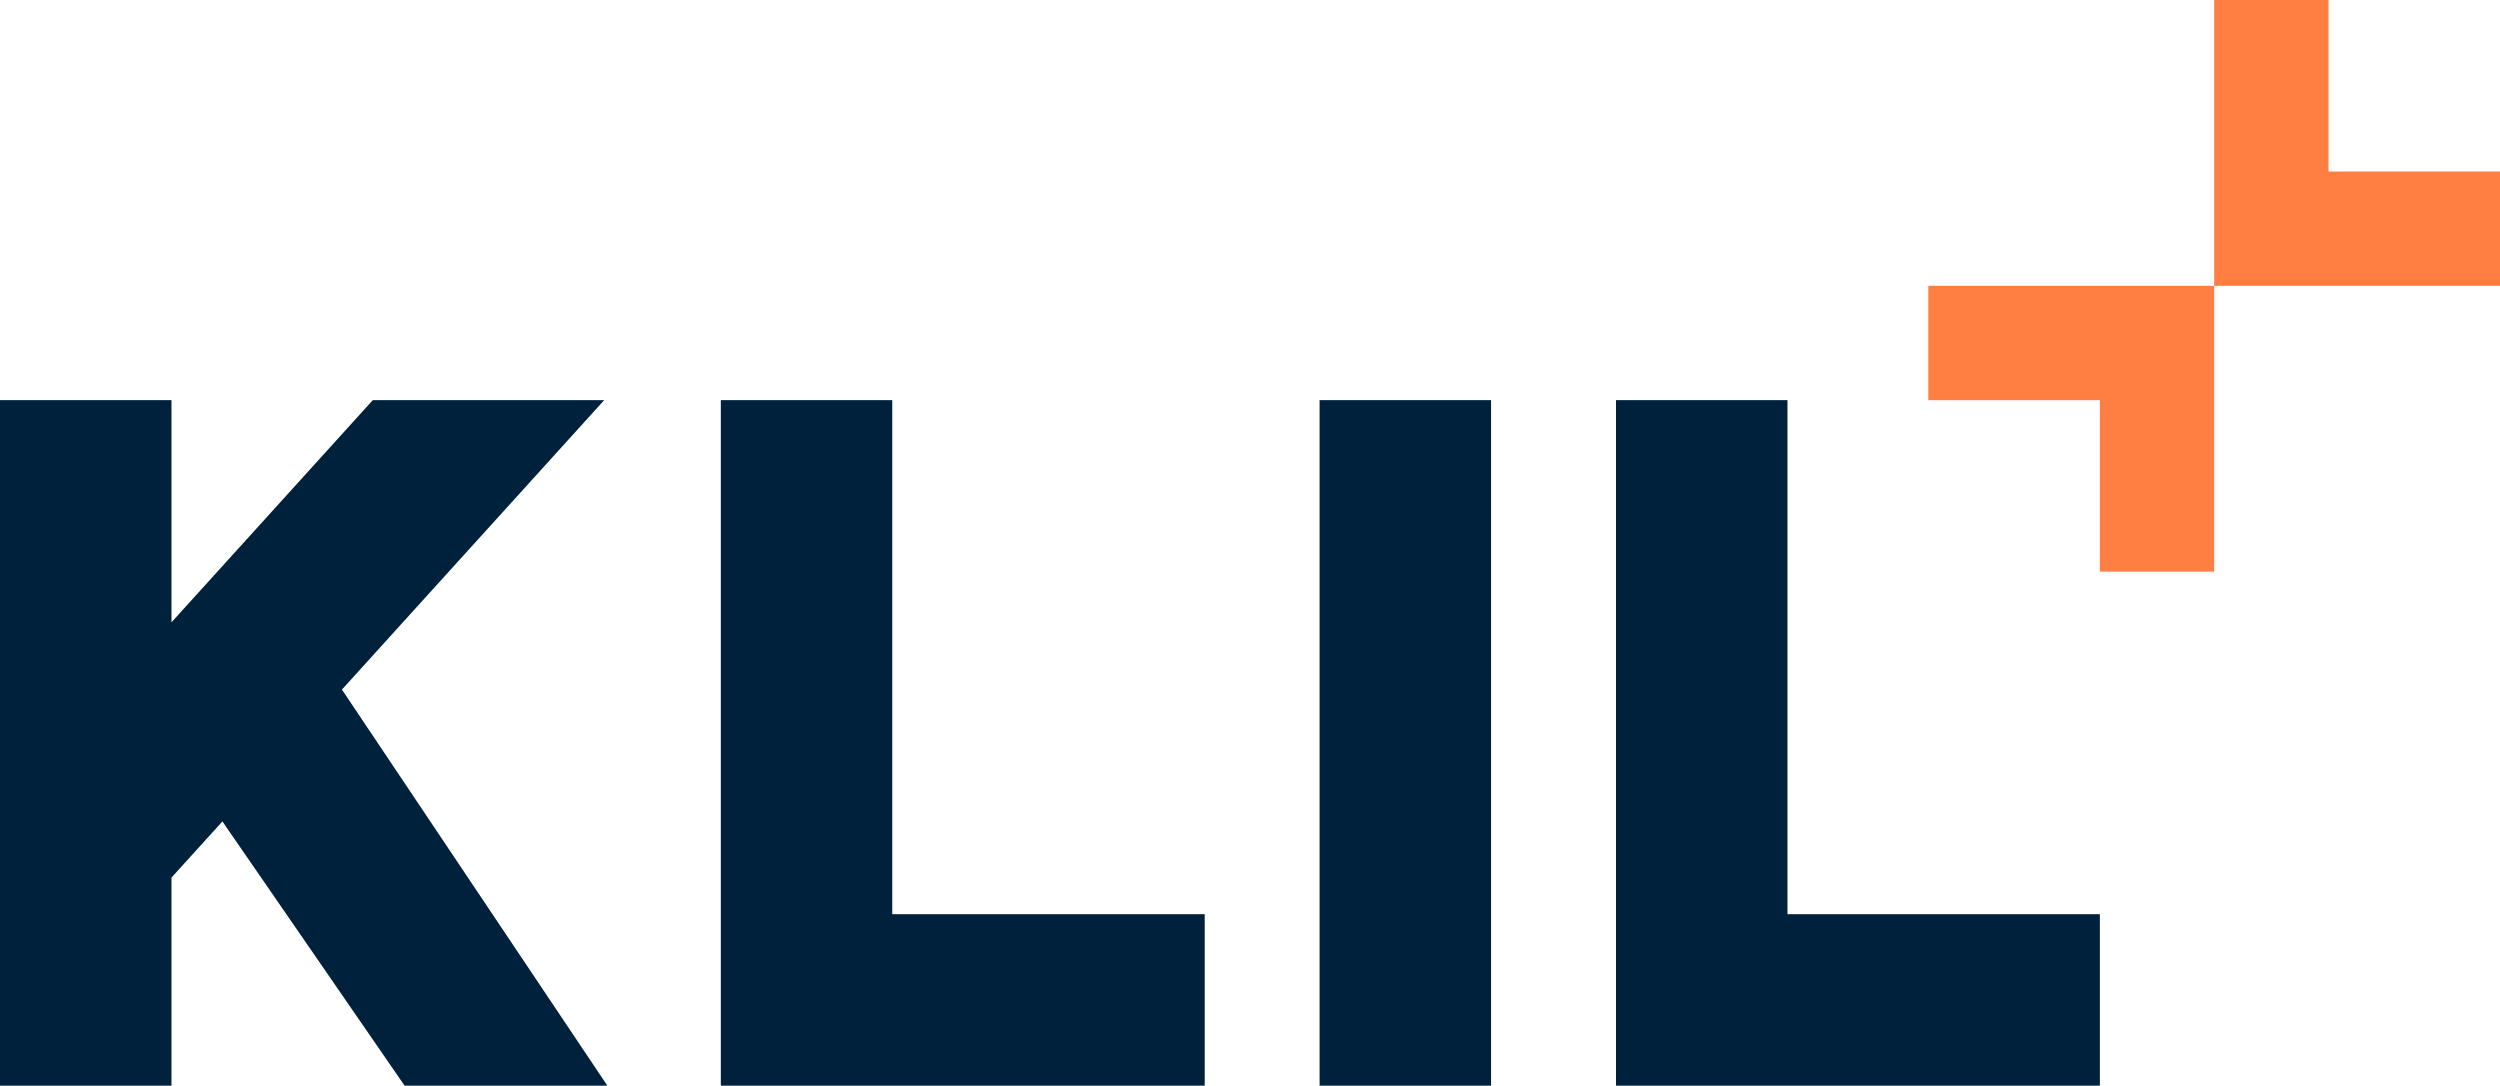
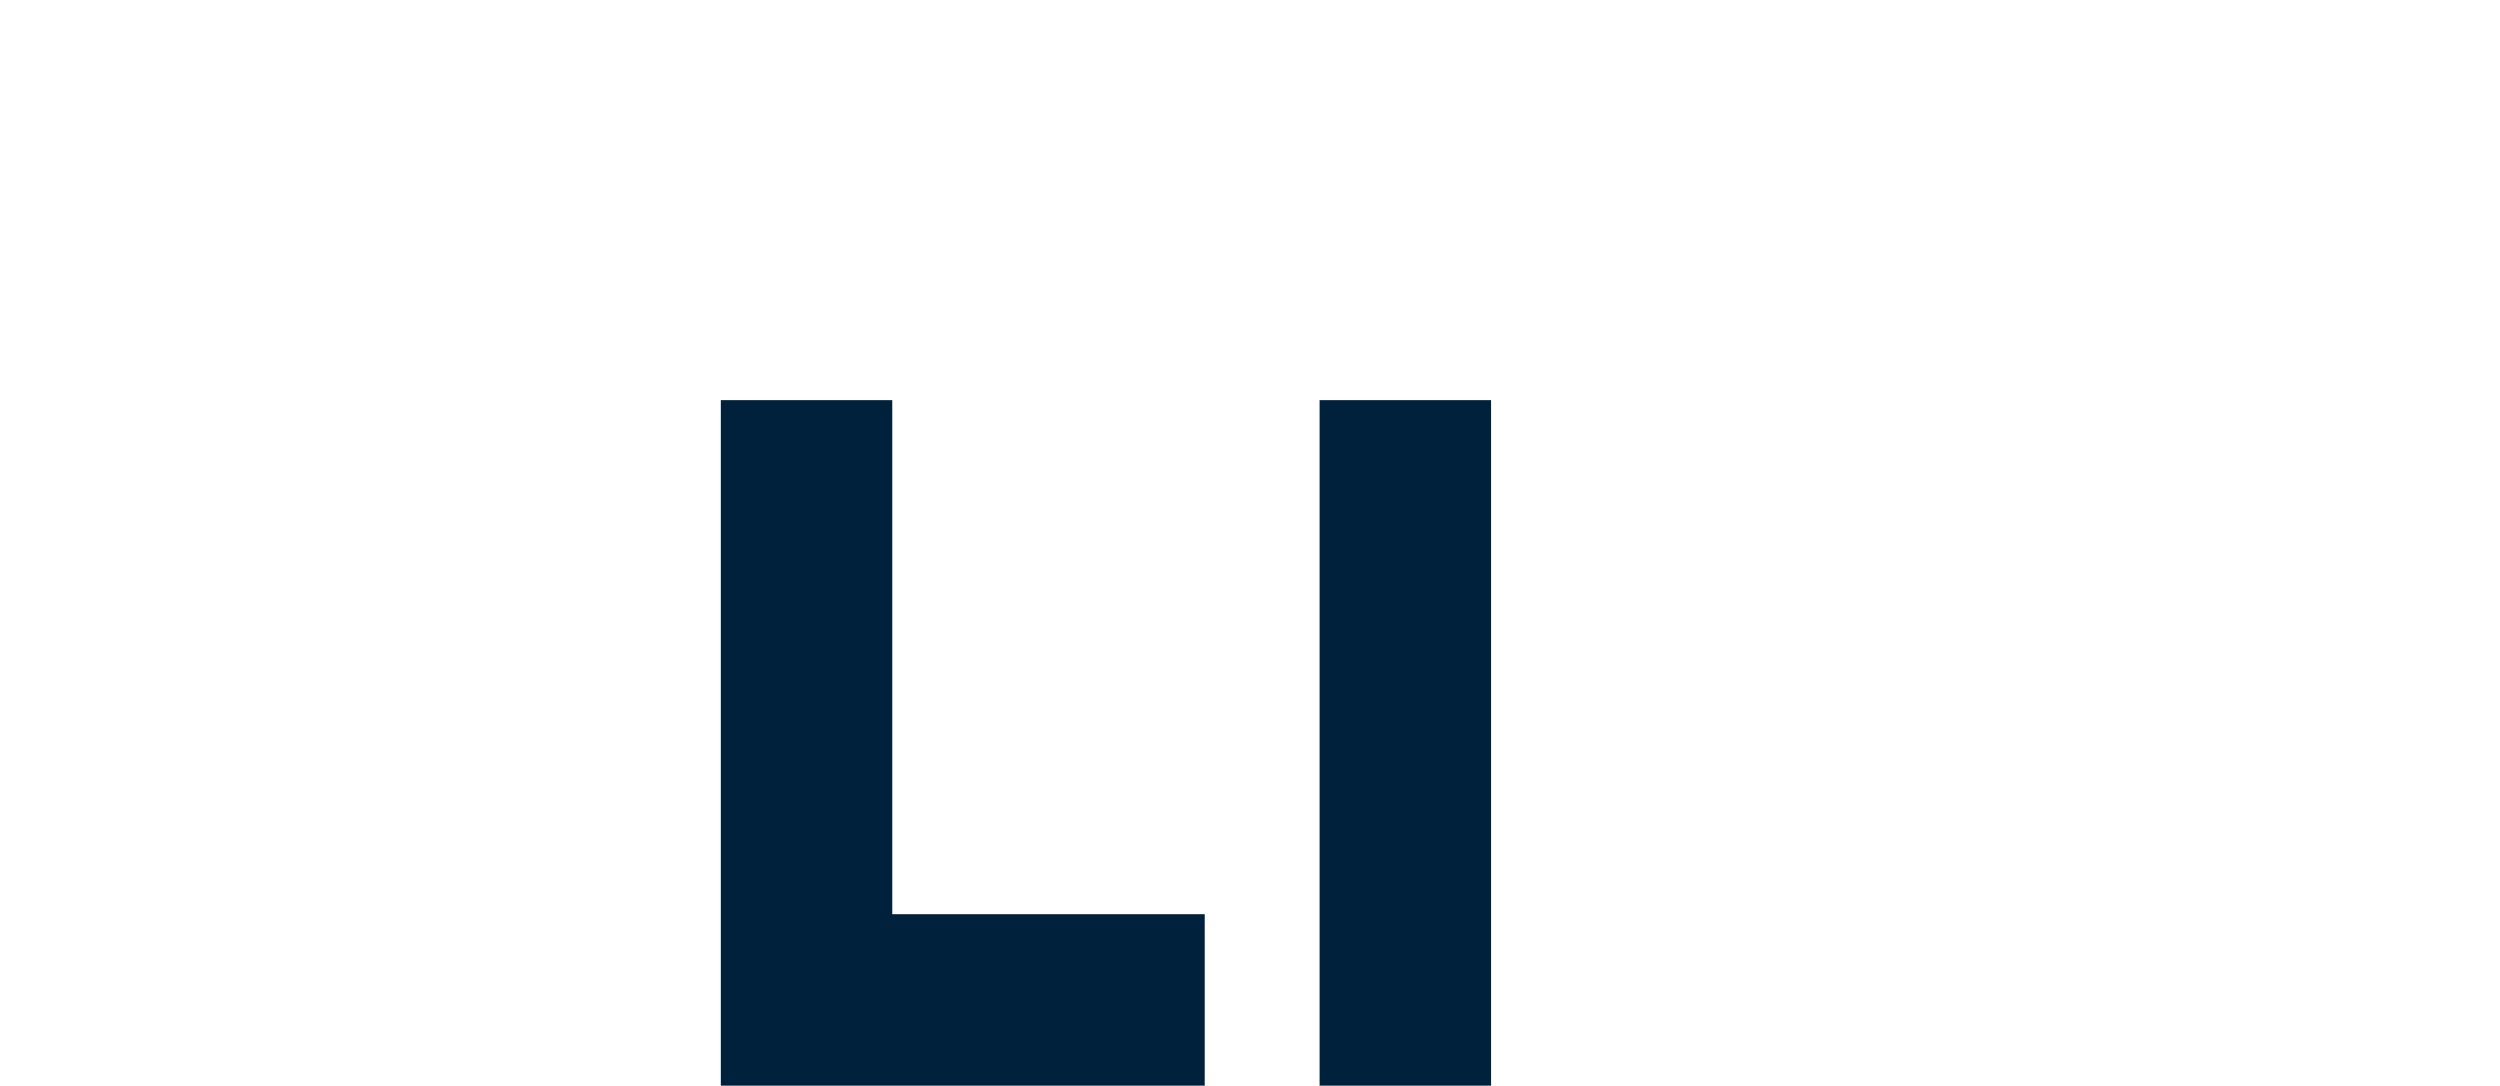
<svg xmlns="http://www.w3.org/2000/svg" id="Group_144" data-name="Group 144" width="171.218" height="74.354" viewBox="0 0 171.218 74.354">
  <g id="Group_138" data-name="Group 138" transform="translate(110.675 27.405)">
-     <path id="Path_145" data-name="Path 145" d="M0,0V46.949H33.139V35.207H11.744V0Z" fill="#00213b" />
-   </g>
+     </g>
  <g id="Group_139" data-name="Group 139" transform="translate(90.375 27.405)">
    <path id="Path_146" data-name="Path 146" d="M0,0V46.949H11.744V0Z" fill="#00213b" />
  </g>
  <g id="Group_140" data-name="Group 140" transform="translate(49.367 27.405)">
-     <path id="Path_147" data-name="Path 147" d="M0,0V46.949H33.141V35.207h-21.4V0Z" fill="#00213b" />
+     <path id="Path_147" data-name="Path 147" d="M0,0V46.949H33.141V35.207h-21.4V0" fill="#00213b" />
  </g>
  <g id="Group_141" data-name="Group 141" transform="translate(151.643 0)">
-     <path id="Path_148" data-name="Path 148" d="M0,0V19.575H19.575V11.747H7.831V0Z" fill="#ff7e42" />
-   </g>
+     </g>
  <g id="Group_142" data-name="Group 142" transform="translate(132.069 19.575)">
-     <path id="Path_149" data-name="Path 149" d="M6.747,4.5V16.242h7.829V-3.331H-5V4.5Z" transform="translate(4.997 3.331)" fill="#ff7e42" />
-   </g>
+     </g>
  <g id="Group_143" data-name="Group 143" transform="translate(0 27.405)">
-     <path id="Path_150" data-name="Path 150" d="M14.668,0,.881,15.216V0H-10.863V46.949H.881V32.7l3.488-3.847L16.847,46.949H30.734L12.555,19.822l12.4-13.683L30.516,0Z" transform="translate(10.863)" fill="#00213b" />
-   </g>
+     </g>
</svg>